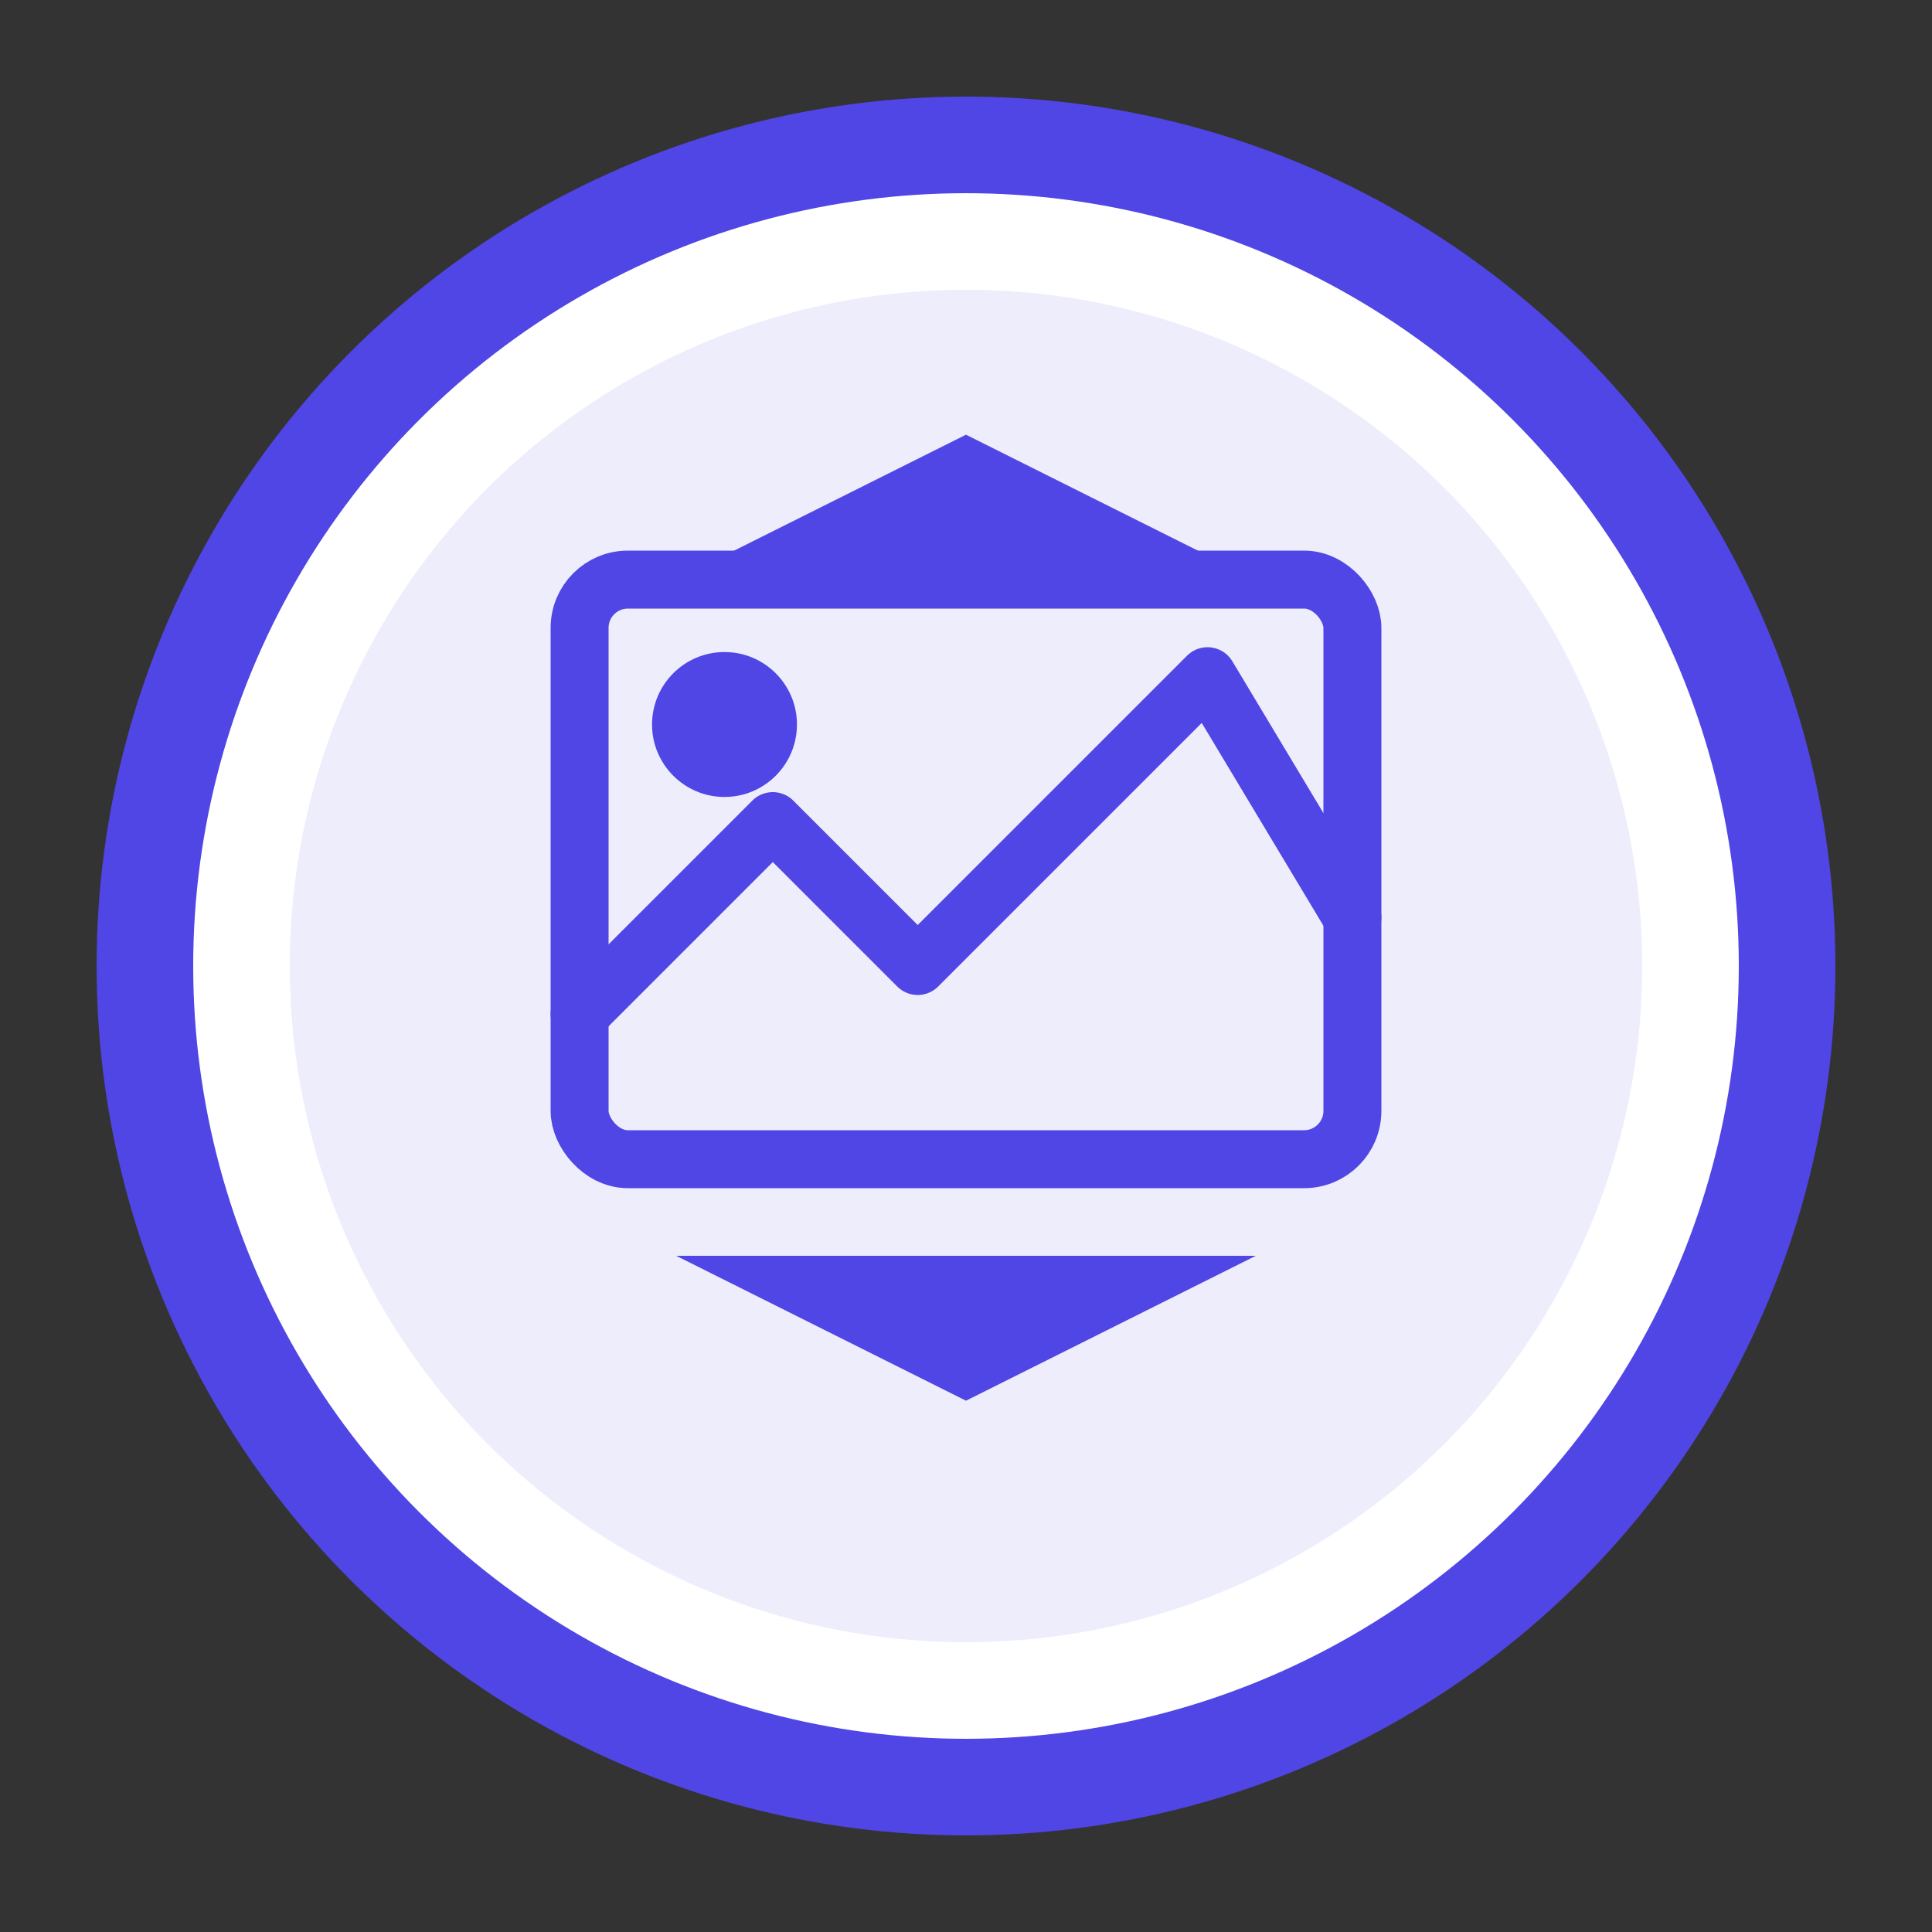
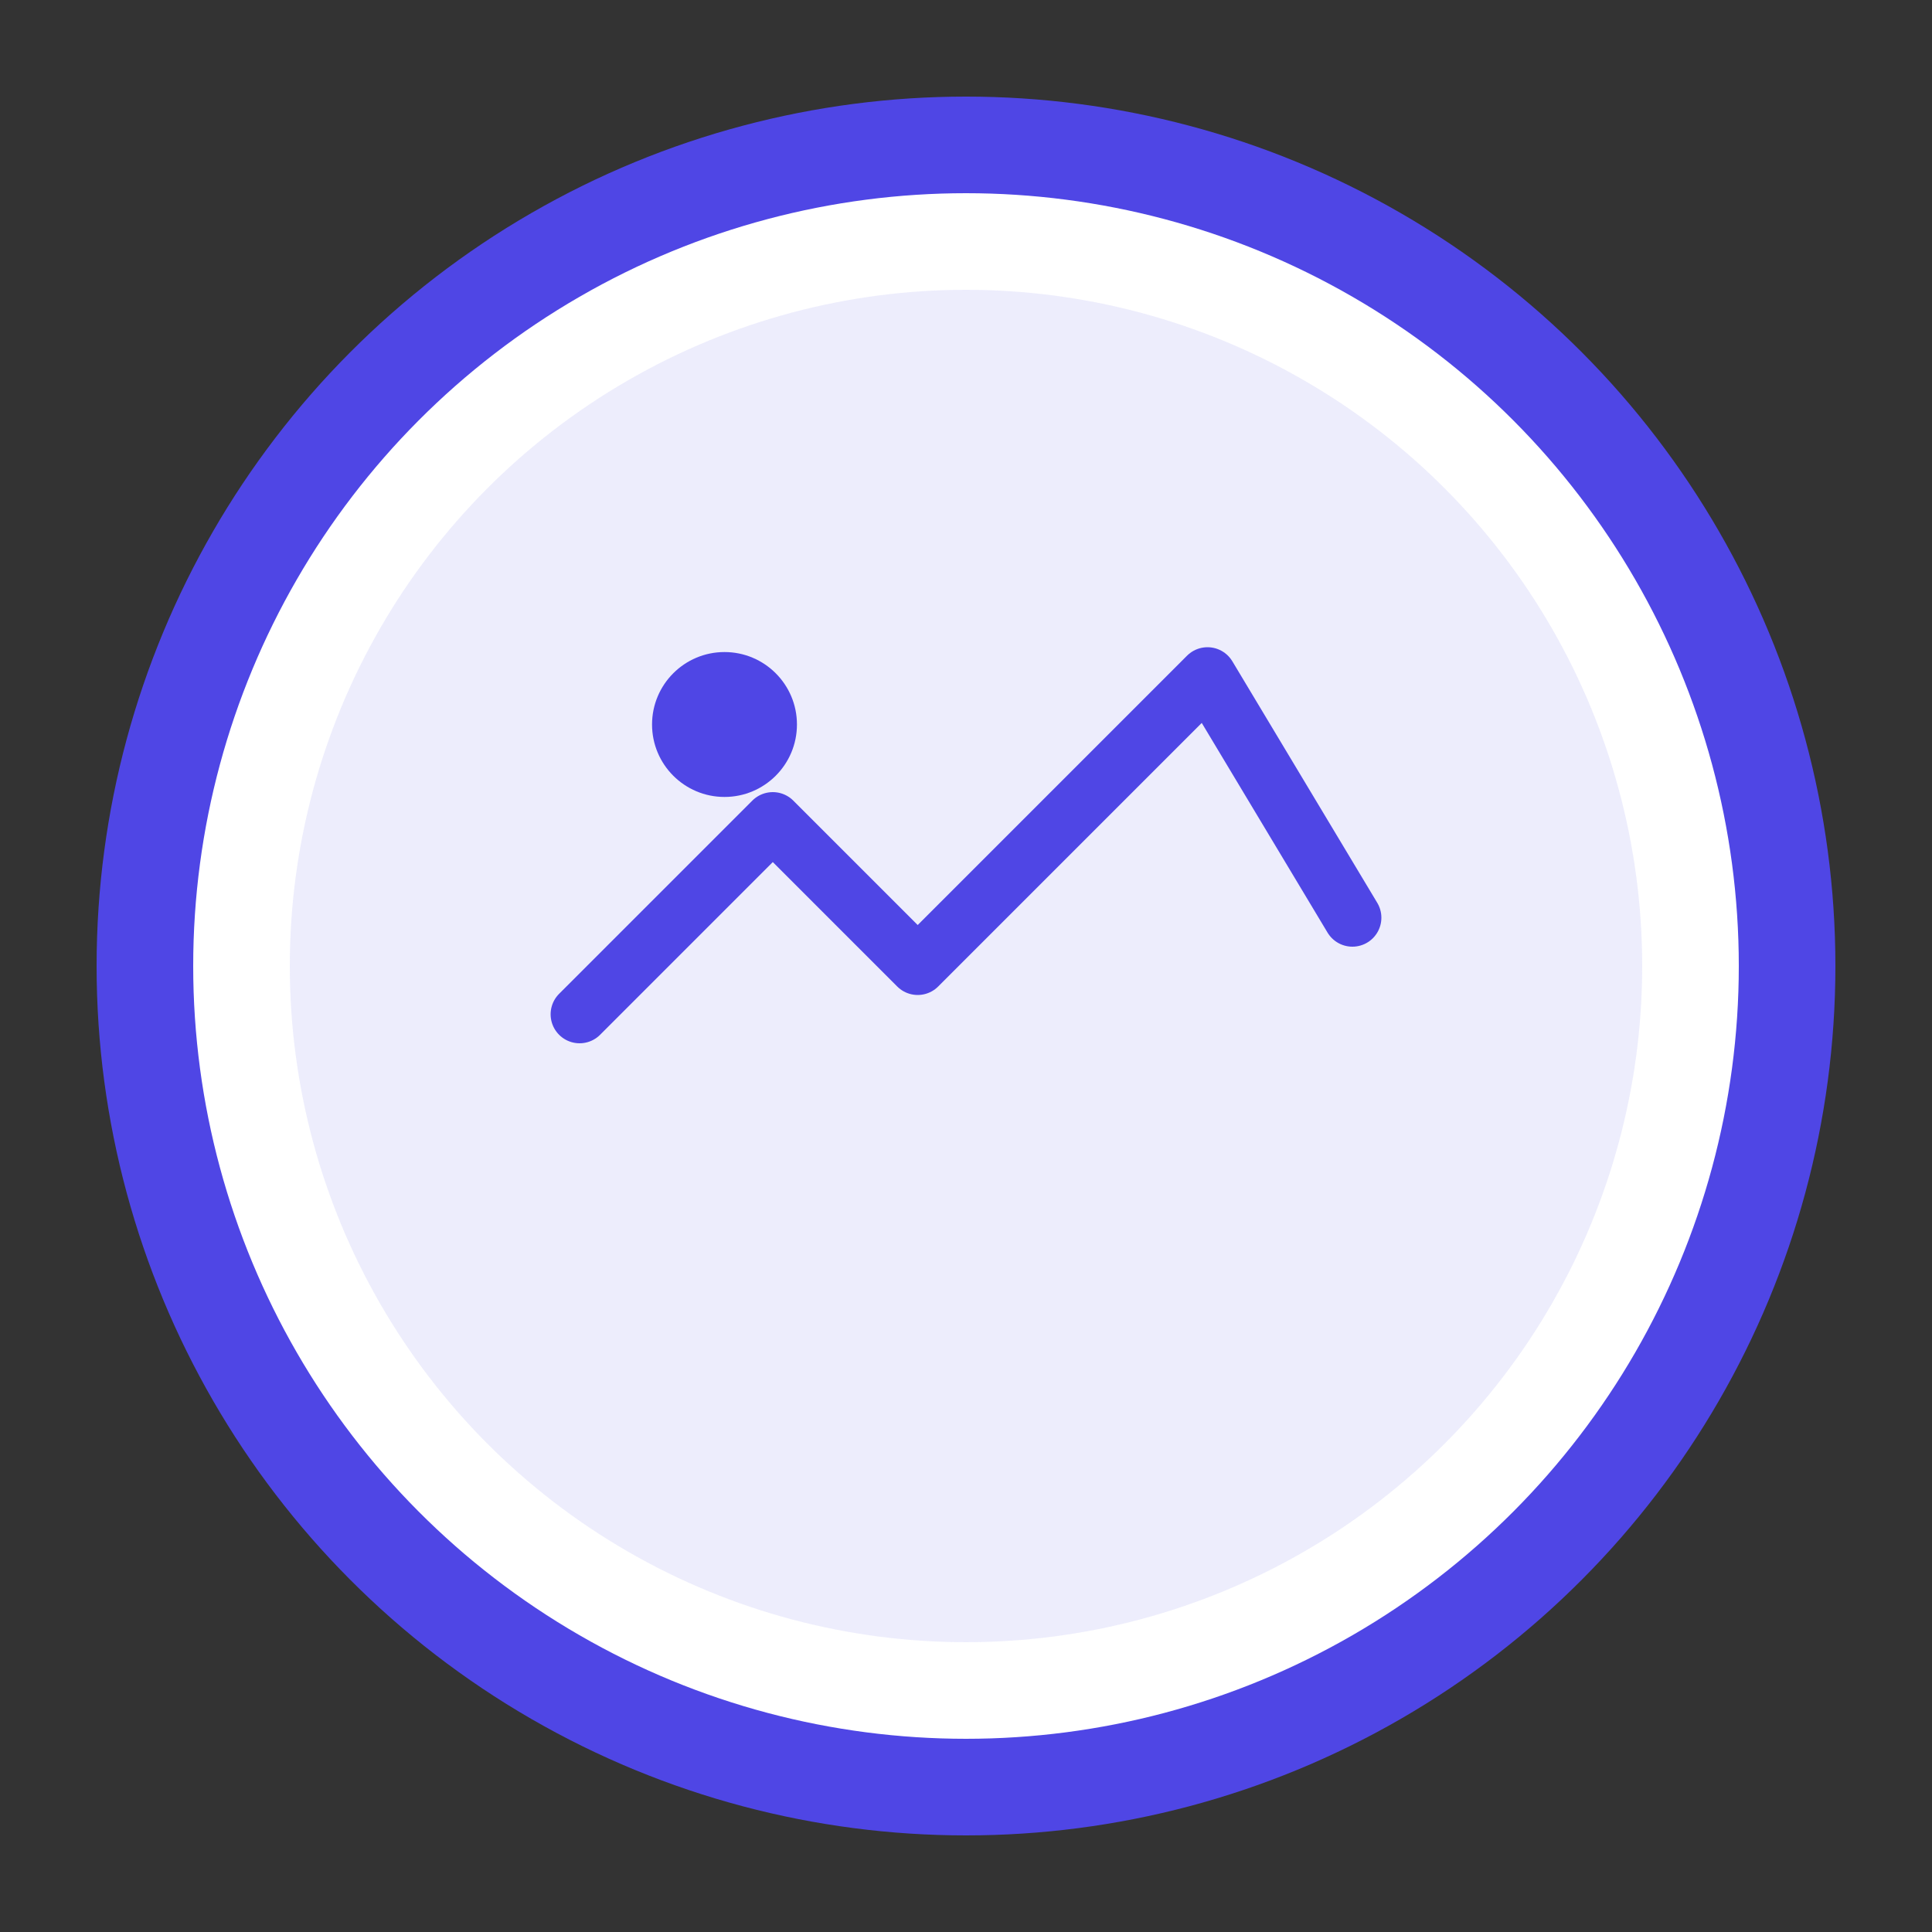
<svg xmlns="http://www.w3.org/2000/svg" viewBox="0 0 200 200" width="200" height="200">
  <rect x="0" y="0" width="200" height="200" fill="#333333" stroke="none" />
  <circle cx="100" cy="100" r="90" fill="#4f46e5" />
  <circle cx="100" cy="100" r="80" fill="#ffffff" />
  <circle cx="100" cy="100" r="70" fill="#4f46e5" opacity="0.1" />
  <g transform="translate(50, 50) scale(0.5)">
-     <rect x="20" y="20" width="160" height="120" rx="10" ry="10" fill="none" stroke="#4f46e5" stroke-width="12" />
    <polyline points="20,110 60,70 90,100 150,40 180,90" fill="none" stroke="#4f46e5" stroke-width="12" stroke-linejoin="round" stroke-linecap="round" />
    <circle cx="50" cy="50" r="15" fill="#4f46e5" />
-     <path d="M40,160 L160,160 L100,190 Z" fill="#4f46e5" />
-     <path d="M40,20 L160,20 L100,-10 Z" fill="#4f46e5" />
+     <path d="M40,20 L160,20 Z" fill="#4f46e5" />
  </g>
</svg>